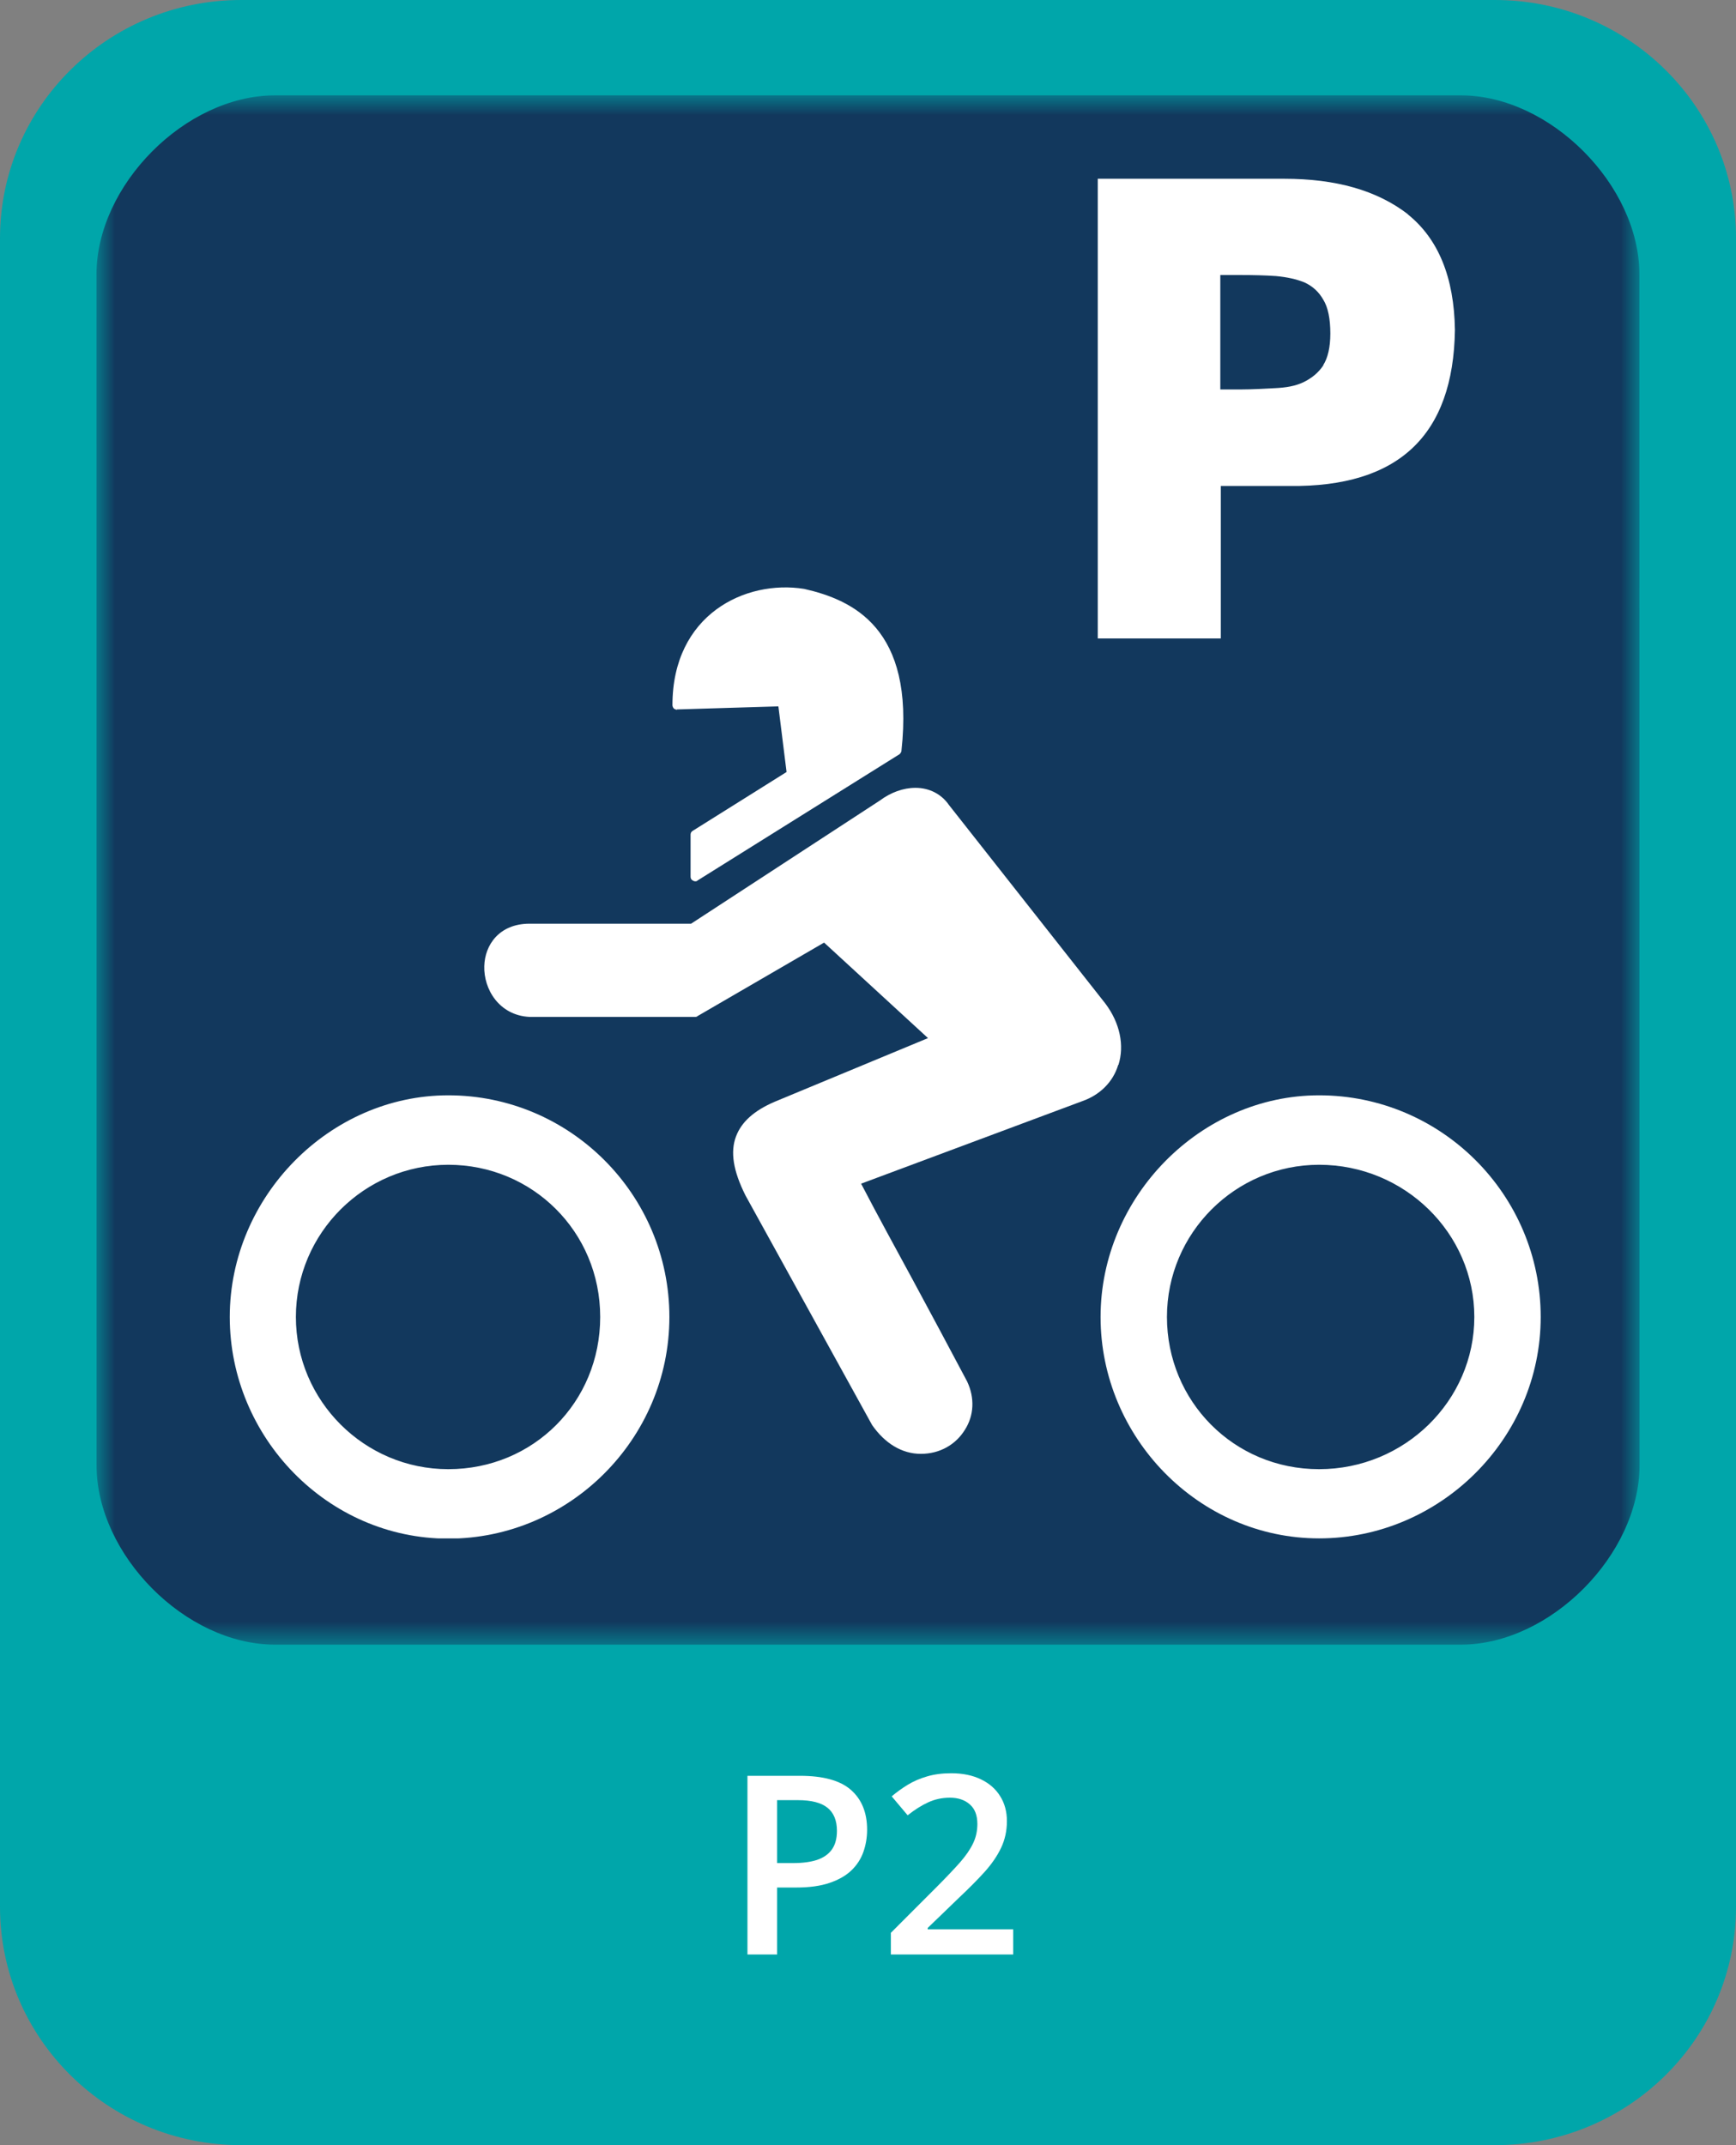
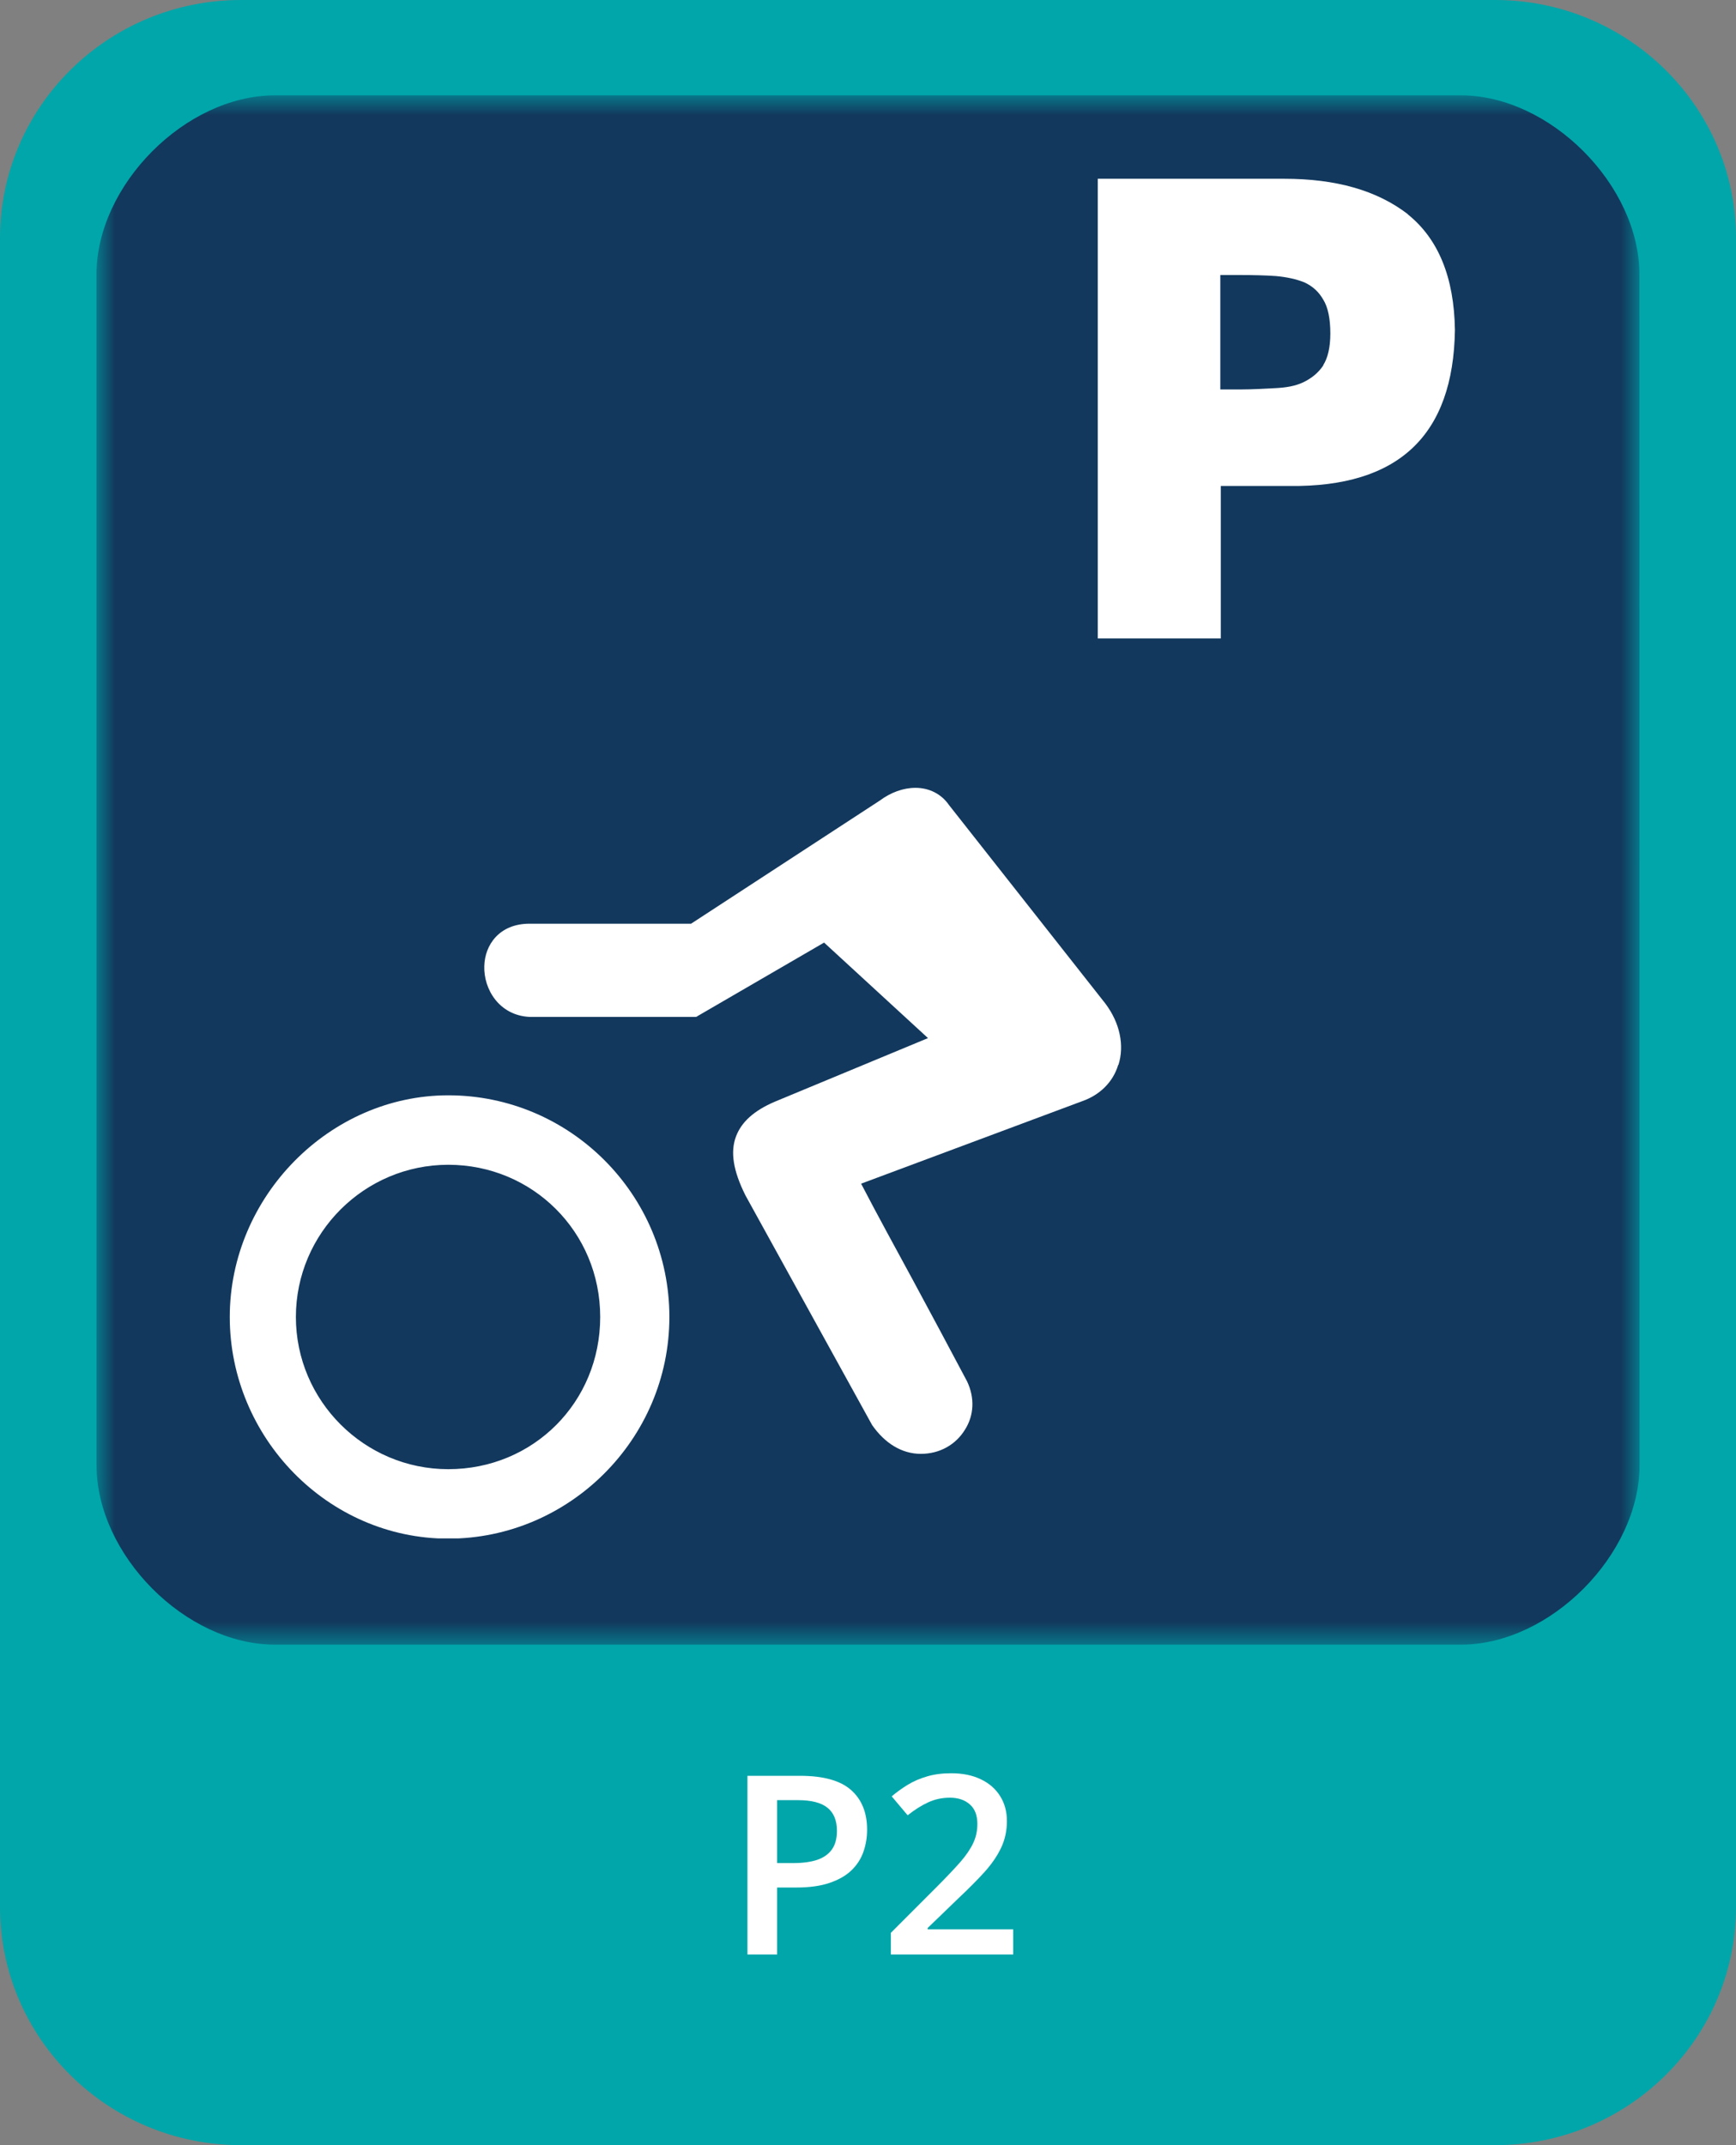
<svg xmlns="http://www.w3.org/2000/svg" width="68" height="84" viewBox="0 0 68 84" fill="none">
  <rect x="0" y="0" width="68" height="84" fill="#808080" stroke="none" />
  <g clip-path="url(#clip0_6502_35693)">
    <path fill-rule="evenodd" clip-rule="evenodd" d="M9.444 84H58.556C63.772 84 68 79.821 68 74.667V9.333C68 4.179 63.772 0 58.556 0H9.444C4.228 0 0 4.179 0 9.333V74.667C0 79.821 4.228 84 9.444 84Z" fill="#00A6AA" />
    <path d="M31.336 69.537C32.249 69.537 32.916 69.722 33.336 70.093C33.755 70.463 33.965 70.981 33.965 71.648C33.965 71.951 33.916 72.24 33.82 72.514C33.726 72.785 33.571 73.026 33.355 73.236C33.139 73.444 32.853 73.608 32.498 73.729C32.146 73.85 31.712 73.911 31.195 73.911H30.44V76.533H29.278V69.537H31.336ZM31.258 70.49H30.44V72.954H31.074C31.439 72.954 31.749 72.913 32.004 72.83C32.259 72.743 32.453 72.608 32.585 72.423C32.717 72.238 32.783 71.994 32.783 71.691C32.783 71.286 32.659 70.984 32.411 70.786C32.165 70.589 31.781 70.49 31.258 70.49Z" fill="white" />
    <path d="M39.688 76.533H34.895V75.686L36.73 73.849C37.085 73.492 37.377 73.184 37.606 72.925C37.835 72.664 38.005 72.416 38.115 72.184C38.228 71.951 38.284 71.697 38.284 71.423C38.284 71.085 38.186 70.829 37.989 70.657C37.792 70.482 37.532 70.394 37.209 70.394C36.903 70.394 36.618 70.455 36.357 70.576C36.099 70.694 35.831 70.863 35.553 71.083L34.928 70.341C35.125 70.175 35.335 70.024 35.558 69.887C35.784 69.75 36.036 69.641 36.313 69.561C36.591 69.478 36.907 69.437 37.262 69.437C37.711 69.437 38.099 69.517 38.425 69.676C38.751 69.832 39.001 70.051 39.175 70.332C39.353 70.612 39.441 70.939 39.441 71.313C39.441 71.689 39.365 72.037 39.214 72.356C39.062 72.675 38.846 72.991 38.565 73.303C38.284 73.613 37.95 73.949 37.563 74.313L36.338 75.495V75.548H39.688V76.533Z" fill="white" />
    <mask id="mask0_6502_35693" style="mask-type:alpha" maskUnits="userSpaceOnUse" x="3" y="3" width="62" height="62">
      <path fill-rule="evenodd" clip-rule="evenodd" d="M3.778 3.734H64.222V64.4H3.778V3.734Z" fill="white" />
    </mask>
    <g mask="url(#mask0_6502_35693)">
      <path fill-rule="evenodd" clip-rule="evenodd" d="M10.768 3.734C7.265 3.734 3.778 7.249 3.778 10.751L3.781 57.373C3.781 60.883 7.268 64.401 10.771 64.401H57.23C60.717 64.398 64.22 60.883 64.223 57.373L64.217 10.749C64.217 7.247 60.714 3.734 57.227 3.734H10.768Z" fill="#12385D" />
    </g>
    <g clip-path="url(#clip1_6502_35693)">
      <path fill-rule="evenodd" clip-rule="evenodd" d="M17.56 42.89C12.91 42.89 9 46.86 9 51.57C9 56.28 12.83 60.25 17.56 60.25C22.29 60.25 26.22 56.36 26.22 51.57C26.22 46.78 22.33 42.89 17.56 42.89ZM17.56 57.53C14.27 57.53 11.59 54.85 11.59 51.57C11.59 48.29 14.27 45.61 17.56 45.61C20.85 45.61 23.51 48.23 23.51 51.57C23.51 54.91 20.89 57.53 17.56 57.53Z" fill="white" />
-       <path fill-rule="evenodd" clip-rule="evenodd" d="M51.67 42.89C47.03 42.89 43.11 46.86 43.11 51.57C43.11 56.28 46.95 60.24 51.67 60.24C56.39 60.24 60.35 56.35 60.35 51.57C60.35 46.79 56.46 42.89 51.67 42.89ZM51.67 45.61C55.02 45.61 57.75 48.29 57.75 51.57C57.75 54.85 55.02 57.53 51.67 57.53C48.32 57.53 45.71 54.86 45.71 51.57C45.71 48.28 48.39 45.61 51.67 45.61Z" fill="white" />
      <path fill-rule="evenodd" clip-rule="evenodd" d="M43.81 41.7C44.05 40.94 43.87 40.06 43.3 39.3L37.17 31.52C36.88 31.1 36.41 30.85 35.86 30.85C35.38 30.85 34.89 31.03 34.46 31.35L27.07 36.17H20.74C19.56 36.17 18.99 37 18.97 37.83C18.94 38.73 19.55 39.76 20.74 39.82H27.24C27.24 39.82 27.3 39.82 27.32 39.79L32.28 36.91L36.35 40.65L30.35 43.14C29.53 43.49 29.04 43.94 28.83 44.5C28.6 45.11 28.72 45.85 29.2 46.81L34.16 55.8C34.66 56.52 35.33 56.93 36.07 56.93C36.81 56.93 37.44 56.57 37.8 55.98C38.15 55.43 38.19 54.74 37.88 54.09C37.16 52.73 36.44 51.39 35.75 50.11C35.09 48.89 34.4 47.64 33.73 46.35L42.39 43.12C43.08 42.88 43.6 42.37 43.8 41.7" fill="white" />
-       <path fill-rule="evenodd" clip-rule="evenodd" d="M26.52 27.78L30.49 27.66L30.81 30.23L27.14 32.53C27.08 32.56 27.05 32.62 27.05 32.68V34.33C27.05 34.4 27.08 34.45 27.14 34.48C27.17 34.5 27.2 34.51 27.23 34.51C27.26 34.51 27.3 34.51 27.32 34.48L35.24 29.53C35.24 29.53 35.31 29.46 35.31 29.4C35.84 24.59 33.39 23.49 31.5 23.06C29.19 22.69 26.34 24.07 26.34 27.61C26.34 27.66 26.36 27.7 26.39 27.74C26.43 27.77 26.47 27.79 26.52 27.79" fill="white" />
    </g>
    <g clip-path="url(#clip2_6502_35693)">
      <path fill-rule="evenodd" clip-rule="evenodd" d="M55.15 8.39C53.93 7.45 52.32 7 50.3 7H43V25H47.82V19.03H50.51C54.78 19.08 56.93 17.05 56.99 12.92C56.96 10.86 56.34 9.35 55.14 8.39M51.84 14.3C51.64 14.6 51.38 14.81 51.05 14.97C50.73 15.12 50.37 15.18 49.93 15.2C49.5 15.22 49.06 15.25 48.62 15.25H47.8V10.77H48.62C49.09 10.77 49.54 10.78 49.98 10.81C50.41 10.85 50.78 10.93 51.1 11.06C51.42 11.21 51.66 11.43 51.83 11.73C52.02 12.03 52.11 12.49 52.11 13.06C52.11 13.6 52.01 14.02 51.83 14.3" fill="white" />
    </g>
  </g>
  <defs>
    <clipPath id="clip0_6502_35693">
      <rect width="68" height="84" fill="white" />
    </clipPath>
    <clipPath id="clip1_6502_35693">
      <rect width="51.35" height="37.24" fill="white" transform="translate(9 23)" />
    </clipPath>
    <clipPath id="clip2_6502_35693">
      <rect width="14" height="18" fill="white" transform="translate(43 7)" />
    </clipPath>
  </defs>
</svg>